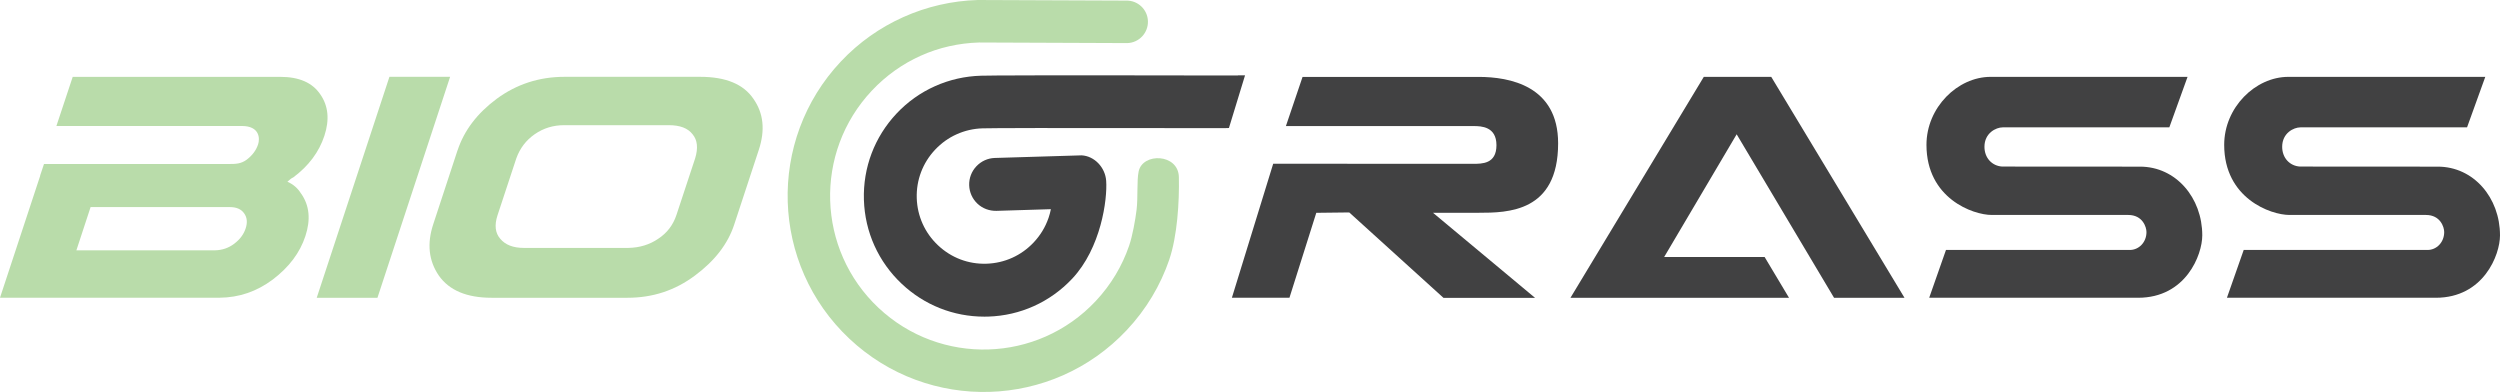
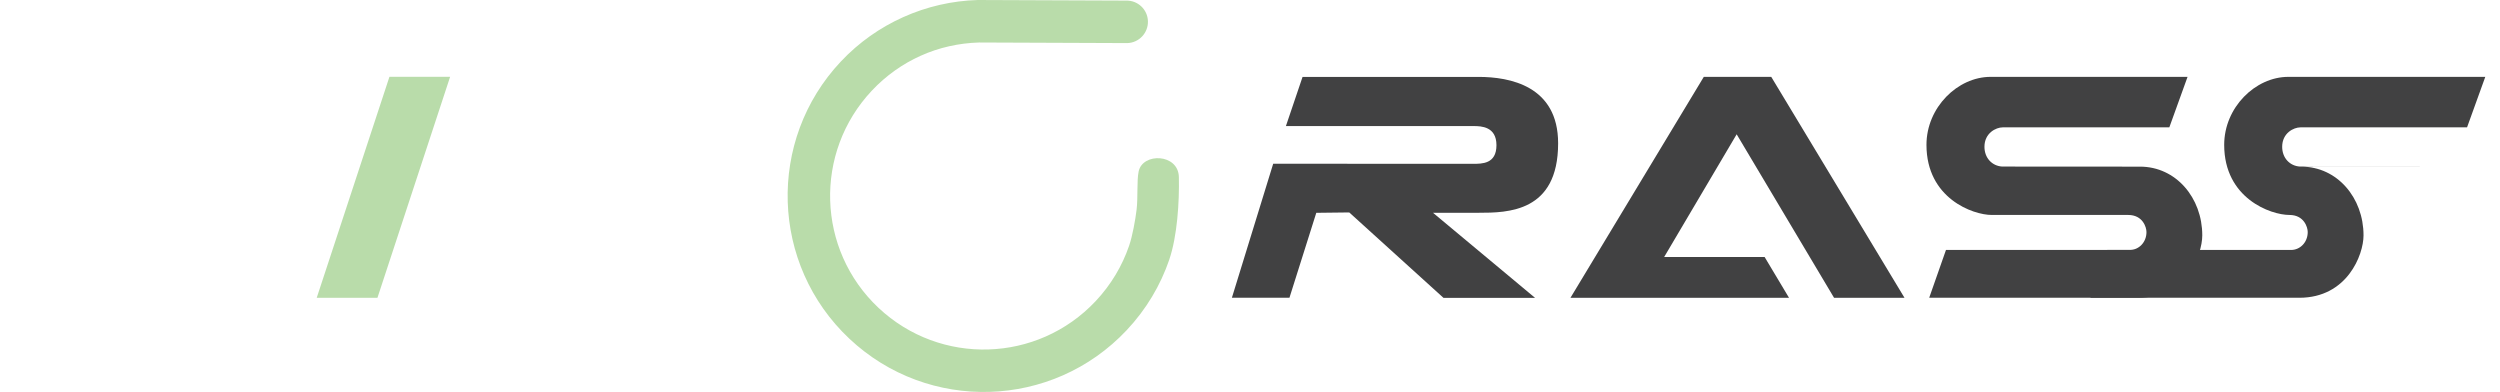
<svg xmlns="http://www.w3.org/2000/svg" id="Camada_2" data-name="Camada 2" viewBox="0 0 584.18 91.59">
  <defs>
    <style>
      .cls-1, .cls-2 {
        fill: #b9dcaa;
      }

      .cls-2 {
        fill-rule: evenodd;
      }

      .cls-3 {
        fill: #414142;
      }
    </style>
  </defs>
  <g id="Layer_1" data-name="Layer 1">
    <g>
      <path class="cls-3" d="M345.49,49.72c6.85,0,18.6-.13,18.6-16.24,0-13.44-11.34-15.51-18.59-15.51h-41.13s-3.89,11.49-3.89,11.49h14.32s29.56,0,29.56,0c1.75,0,5.32.1,5.32,4.46,0,4.41-3.36,4.36-5.54,4.36h-29.31s0-.02,0-.02h-17.32s-9.65,31.31-9.65,31.31h13.45s6.27-19.84,6.27-19.84l7.7-.09,22.02,19.96h21.4s-23.84-19.87-23.84-19.87h10.64Z" />
      <polygon class="cls-3" points="413.89 17.96 398.13 17.96 366.97 69.59 418.04 69.58 412.34 60.05 388.87 60.05 405.81 31.38 428.57 69.59 445.03 69.59 413.89 17.96" />
      <path class="cls-3" d="M500.06,38.94l-32.19-.02c-2.35-.13-4.16-1.98-4.16-4.62,0-3.22,2.71-4.54,4.27-4.54h38.93s4.26-11.8,4.26-11.8h-46.03c-7.68,0-14.98,7.13-14.98,15.89,0,12.5,10.86,16.38,15.25,16.38h31.89c3.41,0,4.27,2.88,4.27,3.99,0,2.44-1.81,4.19-3.89,4.19h-42.96s-3.92,11.17-3.92,11.17h48.81c11.16,0,15-10.01,15-14.58,0-8.79-6.15-16.06-14.55-16.06" />
-       <path class="cls-3" d="M569.63,38.94l-32.19-.02c-2.35-.13-4.16-1.98-4.16-4.62,0-3.22,2.7-4.54,4.27-4.54h38.93s4.26-11.8,4.26-11.8h-46.03c-7.68,0-14.98,7.13-14.98,15.89,0,12.5,10.86,16.38,15.25,16.38h31.89c3.41,0,4.27,2.88,4.27,3.99,0,2.44-1.81,4.19-3.89,4.19h-42.96s-3.92,11.17-3.92,11.17h48.81c11.16,0,15-10.01,15-14.58,0-8.79-6.15-16.06-14.55-16.06" />
-       <path class="cls-1" d="M70.35,45.24c-.76-1.27-1.83-2.17-3.19-2.78.59-.54,1.01-.87,1.35-.99,3.62-2.7,6.04-5.94,7.29-9.74,1.23-3.75.93-6.98-.96-9.69-1.86-2.74-4.96-4.08-9.35-4.08H16.99s-3.81,11.48-3.81,11.48h43.34c4.19,0,4.24,2.96,3.79,4.3-.45,1.36-1.32,2.55-2.66,3.57-1.36,1-2.62,1.01-4.16,1.01h-20.53s0,0,0,0H10.28s-.91,2.73-.91,2.73h.03S0,69.57,0,69.57h51.29c4.57-.04,8.69-1.44,12.46-4.26,3.81-2.9,6.33-6.25,7.61-10.14,1.27-3.85.96-7.16-1-9.94M54.71,56.97c-1.32.99-2.8,1.48-4.41,1.52H17.85s3.32-10.1,3.32-10.1h32.55c1.54,0,2.65.49,3.33,1.46.71.99.8,2.17.35,3.53-.45,1.38-1.33,2.56-2.69,3.59Z" />
+       <path class="cls-3" d="M569.63,38.94l-32.19-.02c-2.35-.13-4.16-1.98-4.16-4.62,0-3.22,2.7-4.54,4.27-4.54h38.93s4.26-11.8,4.26-11.8h-46.03c-7.68,0-14.98,7.13-14.98,15.89,0,12.5,10.86,16.38,15.25,16.38c3.41,0,4.27,2.88,4.27,3.99,0,2.44-1.81,4.19-3.89,4.19h-42.96s-3.92,11.17-3.92,11.17h48.81c11.16,0,15-10.01,15-14.58,0-8.79-6.15-16.06-14.55-16.06" />
      <polygon class="cls-1" points="105.18 17.95 88.2 69.58 74.01 69.58 91 17.95 105.18 17.95" />
-       <path class="cls-1" d="M106.92,35.14c1.54-4.67,4.6-8.68,9.17-12.07,4.62-3.39,9.9-5.12,15.8-5.12h31.74c5.98,0,10.1,1.73,12.41,5.12,2.37,3.36,2.8,7.31,1.27,11.95l-5.76,17.5c-1.47,4.46-4.52,8.43-9.15,11.86-4.66,3.49-9.88,5.2-15.78,5.2h-31.74c-5.8,0-9.91-1.72-12.35-5.2-2.36-3.47-2.79-7.45-1.29-11.99l5.67-17.26ZM146.84,57.93c2.66-.05,4.99-.78,6.97-2.14,2.06-1.35,3.49-3.22,4.27-5.6l4.35-13.17c.74-2.41.54-4.29-.59-5.64-1.12-1.45-2.97-2.13-5.57-2.13h-24.42c-2.56,0-4.84.68-6.93,2.13-1.98,1.38-3.43,3.26-4.28,5.64l-4.39,13.3c-.75,2.3-.53,4.13.64,5.47,1.2,1.44,3.05,2.14,5.52,2.14h24.44Z" />
-       <path class="cls-3" d="M289.26,17.64c-.06,0-.93,0-2.4,0-43.54-.08-55.38-.02-57.63.05-3.75.11-7.37.93-10.76,2.45-3.4,1.52-6.42,3.68-8.97,6.39-5.15,5.48-7.86,12.64-7.63,20.16.23,7.52,3.38,14.5,8.86,19.65,5.26,4.95,12.08,7.65,19.27,7.65.3,0,.59,0,.89-.01,7.52-.23,14.5-3.38,19.65-8.86,6.72-7.14,8.25-18.5,7.94-22.88-.22-3.13-2.76-5.8-5.76-5.94l-20.25.61c-1.65.05-3.18.74-4.32,1.95-1.14,1.21-1.73,2.78-1.68,4.43.05,1.65.74,3.18,1.94,4.31,1.2,1.13,2.78,1.7,4.42,1.67l12.73-.39c-.12.64-.29,1.27-.5,1.9l-.08.23c-.72,2.08-1.88,3.98-3.44,5.64-2.9,3.08-6.81,4.84-11.03,4.97-4.22.14-8.24-1.39-11.31-4.29-3.08-2.89-4.85-6.81-4.98-11.03-.13-4.22,1.39-8.24,4.29-11.32,1.45-1.54,3.14-2.76,5.03-3.6,1.91-.86,3.95-1.33,6.05-1.39,2.24-.06,13.5-.12,54.39-.05,1.47,0,2.31,0,2.32,0l.87-.03,3.76-12.3h-1.65Z" />
      <path class="cls-2" d="M273.24,60.64c-2.05,5.99-5.37,11.63-9.97,16.52-8.67,9.22-20.26,14.05-31.98,14.41-11.72.36-23.59-3.75-32.81-12.42-9.22-8.67-14.05-20.26-14.41-31.98-.36-11.72,3.75-23.59,12.42-32.8,4.23-4.5,9.18-7.94,14.53-10.35,5.57-2.51,11.51-3.84,17.45-4.02l34.66.14c2.74-.08,5.03,2.07,5.11,4.81.08,2.74-2.07,5.03-4.81,5.12l-34.66-.14c-4.71.14-9.36,1.17-13.66,3.11-4.15,1.87-8.04,4.58-11.39,8.15-6.79,7.22-10.01,16.51-9.73,25.69.28,9.18,4.07,18.26,11.29,25.05,7.22,6.79,16.51,10.01,25.69,9.73,9.18-.28,18.26-4.07,25.05-11.29,3.62-3.85,6.22-8.28,7.82-12.94.8-2.35,1.45-5.98,1.75-8.43.34-2.78.03-6.83.48-8.94.93-4.44,9.28-4.2,9.4,1.31.13,5.8-.38,13.83-2.24,19.28" />
    </g>
  </g>
</svg>